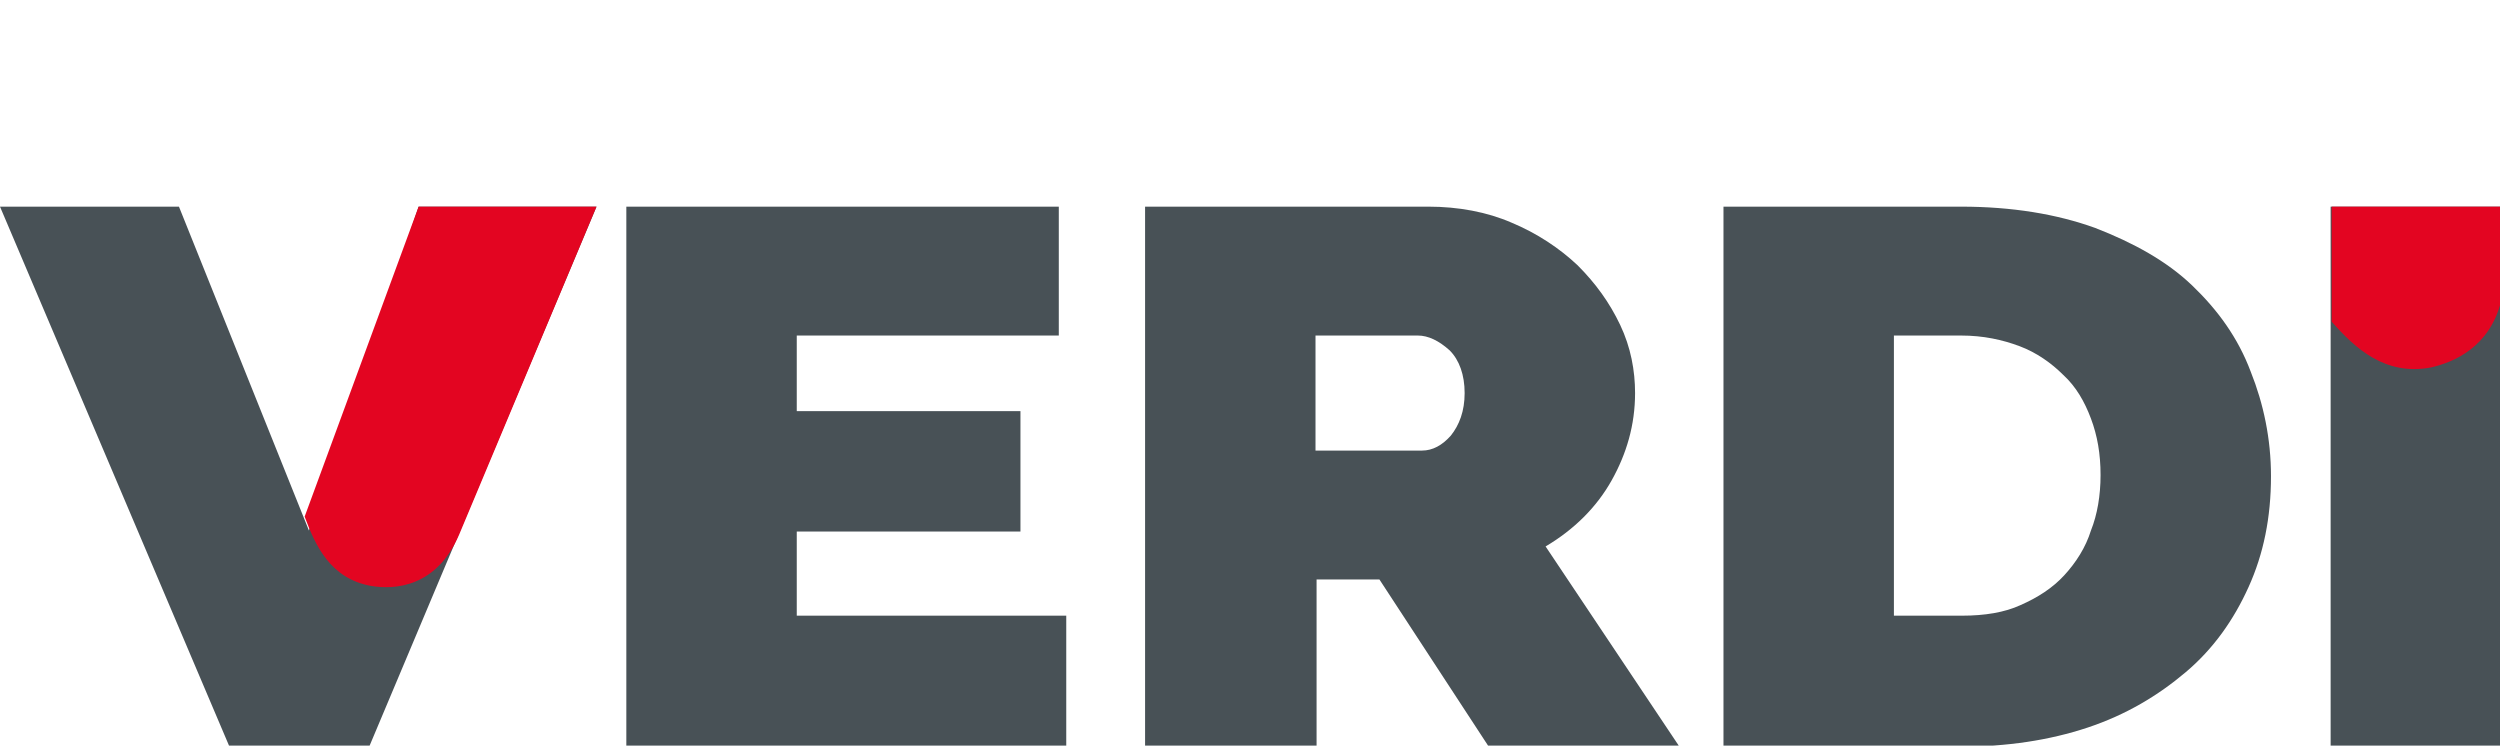
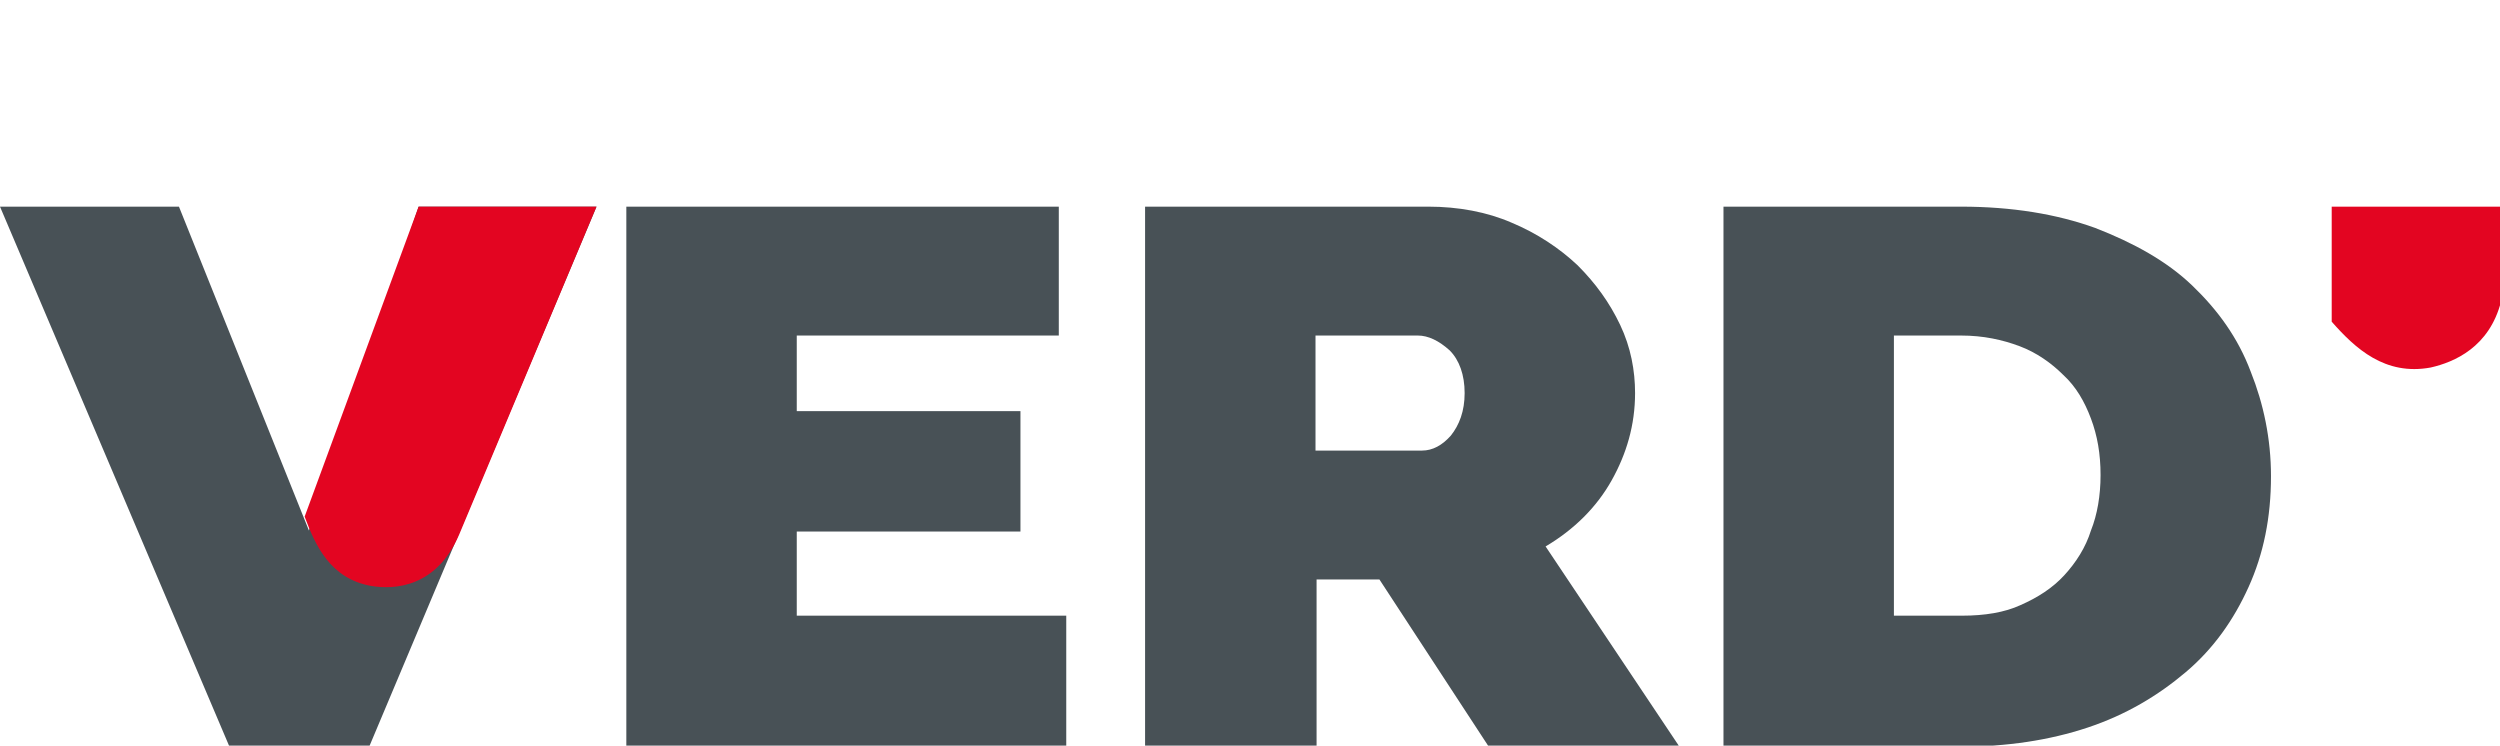
<svg xmlns="http://www.w3.org/2000/svg" version="1.1" id="Layer_1" x="0px" y="0px" viewBox="0 0 234.7 70" style="enable-background:new 0 0 234.7 70;" xml:space="preserve">
  <style type="text/css">
	.st0{fill-rule:evenodd;clip-rule:evenodd;fill:#485156;}
	.st1{fill-rule:evenodd;clip-rule:evenodd;fill:#E30521;}
	.st2{fill:none;}
</style>
  <g>
    <polygon class="st0" points="100.1,57.8 100.1,70 58.8,70 58.8,19.4 99.4,19.4 99.4,31.5 74.8,31.5 74.8,38.6 95.8,38.6 95.8,49.9    74.8,49.9 74.8,57.8  " />
-     <path class="st0" d="M107.5,70V19.4h26.6c2.8,0,5.5,0.5,7.8,1.5c2.4,1,4.5,2.4,6.2,4c1.7,1.7,3,3.5,4,5.6s1.4,4.3,1.4,6.4   c0,3-0.8,5.7-2.2,8.2c-1.4,2.5-3.5,4.6-6.2,6.2L157.6,70h-17.9l-10.2-15.6h-5.9V70H107.5L107.5,70z M123.5,42.3h10   c1,0,1.9-0.5,2.7-1.4c0.8-1,1.3-2.3,1.3-4s-0.5-3.1-1.4-4c-1-0.9-2-1.4-3-1.4h-9.6L123.5,42.3L123.5,42.3z" />
+     <path class="st0" d="M107.5,70V19.4h26.6c2.8,0,5.5,0.5,7.8,1.5c2.4,1,4.5,2.4,6.2,4c1.7,1.7,3,3.5,4,5.6s1.4,4.3,1.4,6.4   c0,3-0.8,5.7-2.2,8.2c-1.4,2.5-3.5,4.6-6.2,6.2L157.6,70h-17.9l-10.2-15.6h-5.9V70H107.5L107.5,70M123.5,42.3h10   c1,0,1.9-0.5,2.7-1.4c0.8-1,1.3-2.3,1.3-4s-0.5-3.1-1.4-4c-1-0.9-2-1.4-3-1.4h-9.6L123.5,42.3L123.5,42.3z" />
    <path class="st0" d="M161.8,70V19.4h22.3c4.8,0,9,0.7,12.6,2c3.6,1.4,6.7,3.1,9.1,5.4c2.4,2.3,4.3,4.9,5.5,8.1   c1.2,3,1.9,6.3,1.9,9.8c0,3.9-0.7,7.3-2.1,10.4c-1.4,3.1-3.3,5.8-5.9,8c-2.6,2.2-5.6,4-9.2,5.2s-7.6,1.8-12,1.8H161.8L161.8,70z    M197.2,44.6c0-2-0.3-3.7-0.9-5.3c-0.6-1.6-1.4-3-2.6-4.1c-1.1-1.1-2.5-2.1-4.1-2.7s-3.4-1-5.5-1h-6.3v26.3h6.4c2.1,0,4-0.3,5.5-1   c1.6-0.7,3-1.6,4.1-2.8c1.1-1.2,2-2.6,2.5-4.2C196.9,48.3,197.2,46.5,197.2,44.6z" />
-     <rect x="218.8" y="19.4" class="st0" width="15.9" height="50.6" />
    <polygon class="st0" points="16.8,19.4 29,49.8 39.3,19.4 56,19.4 34.7,70 21.5,70 0,19.4  " />
    <path class="st1" d="M28.6,48.5l10.7-29.1H56L43.1,50.2c-2.1,4.9-6,5.2-8.3,4.8C31,54.3,29.6,51.2,28.6,48.5z" />
    <path class="st1" d="M234.8,28.3c-1.1,4.3-4.4,5.7-6.6,6.2c-4.3,0.8-7.1-1.8-9.3-4.3V19.4h16V28.3z" />
  </g>
  <rect class="st2" width="234.8" height="70" />
</svg>